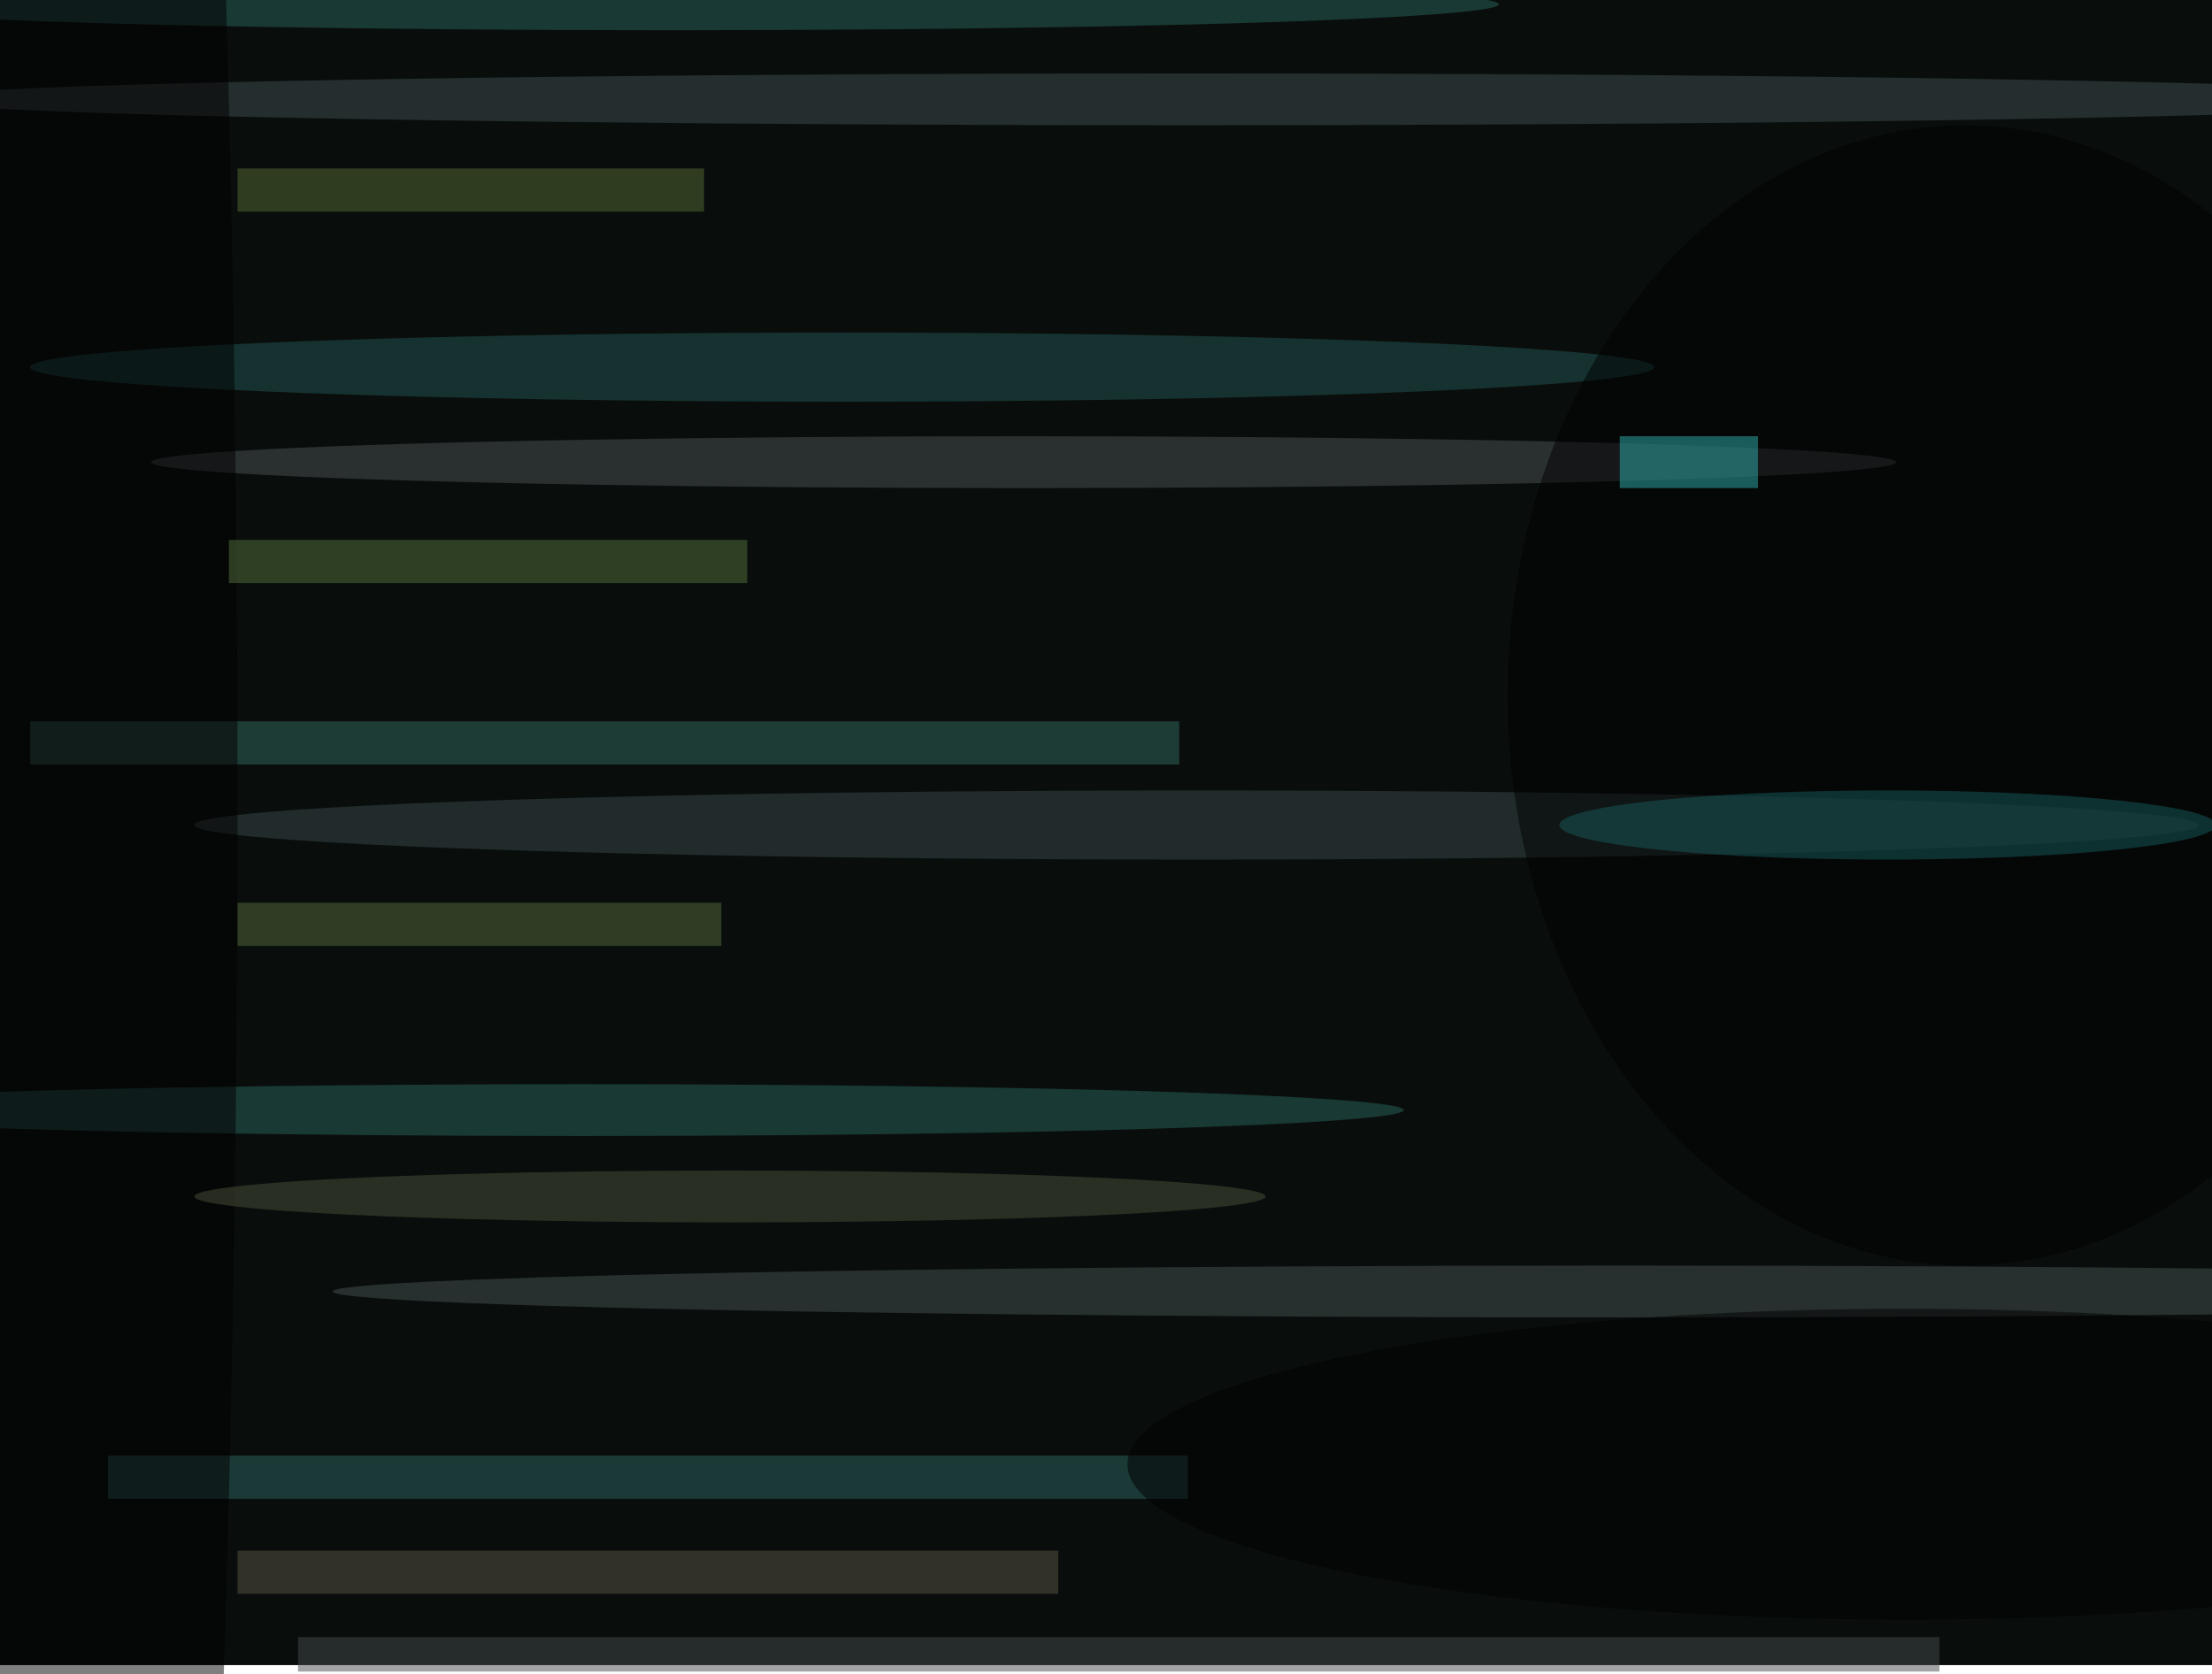
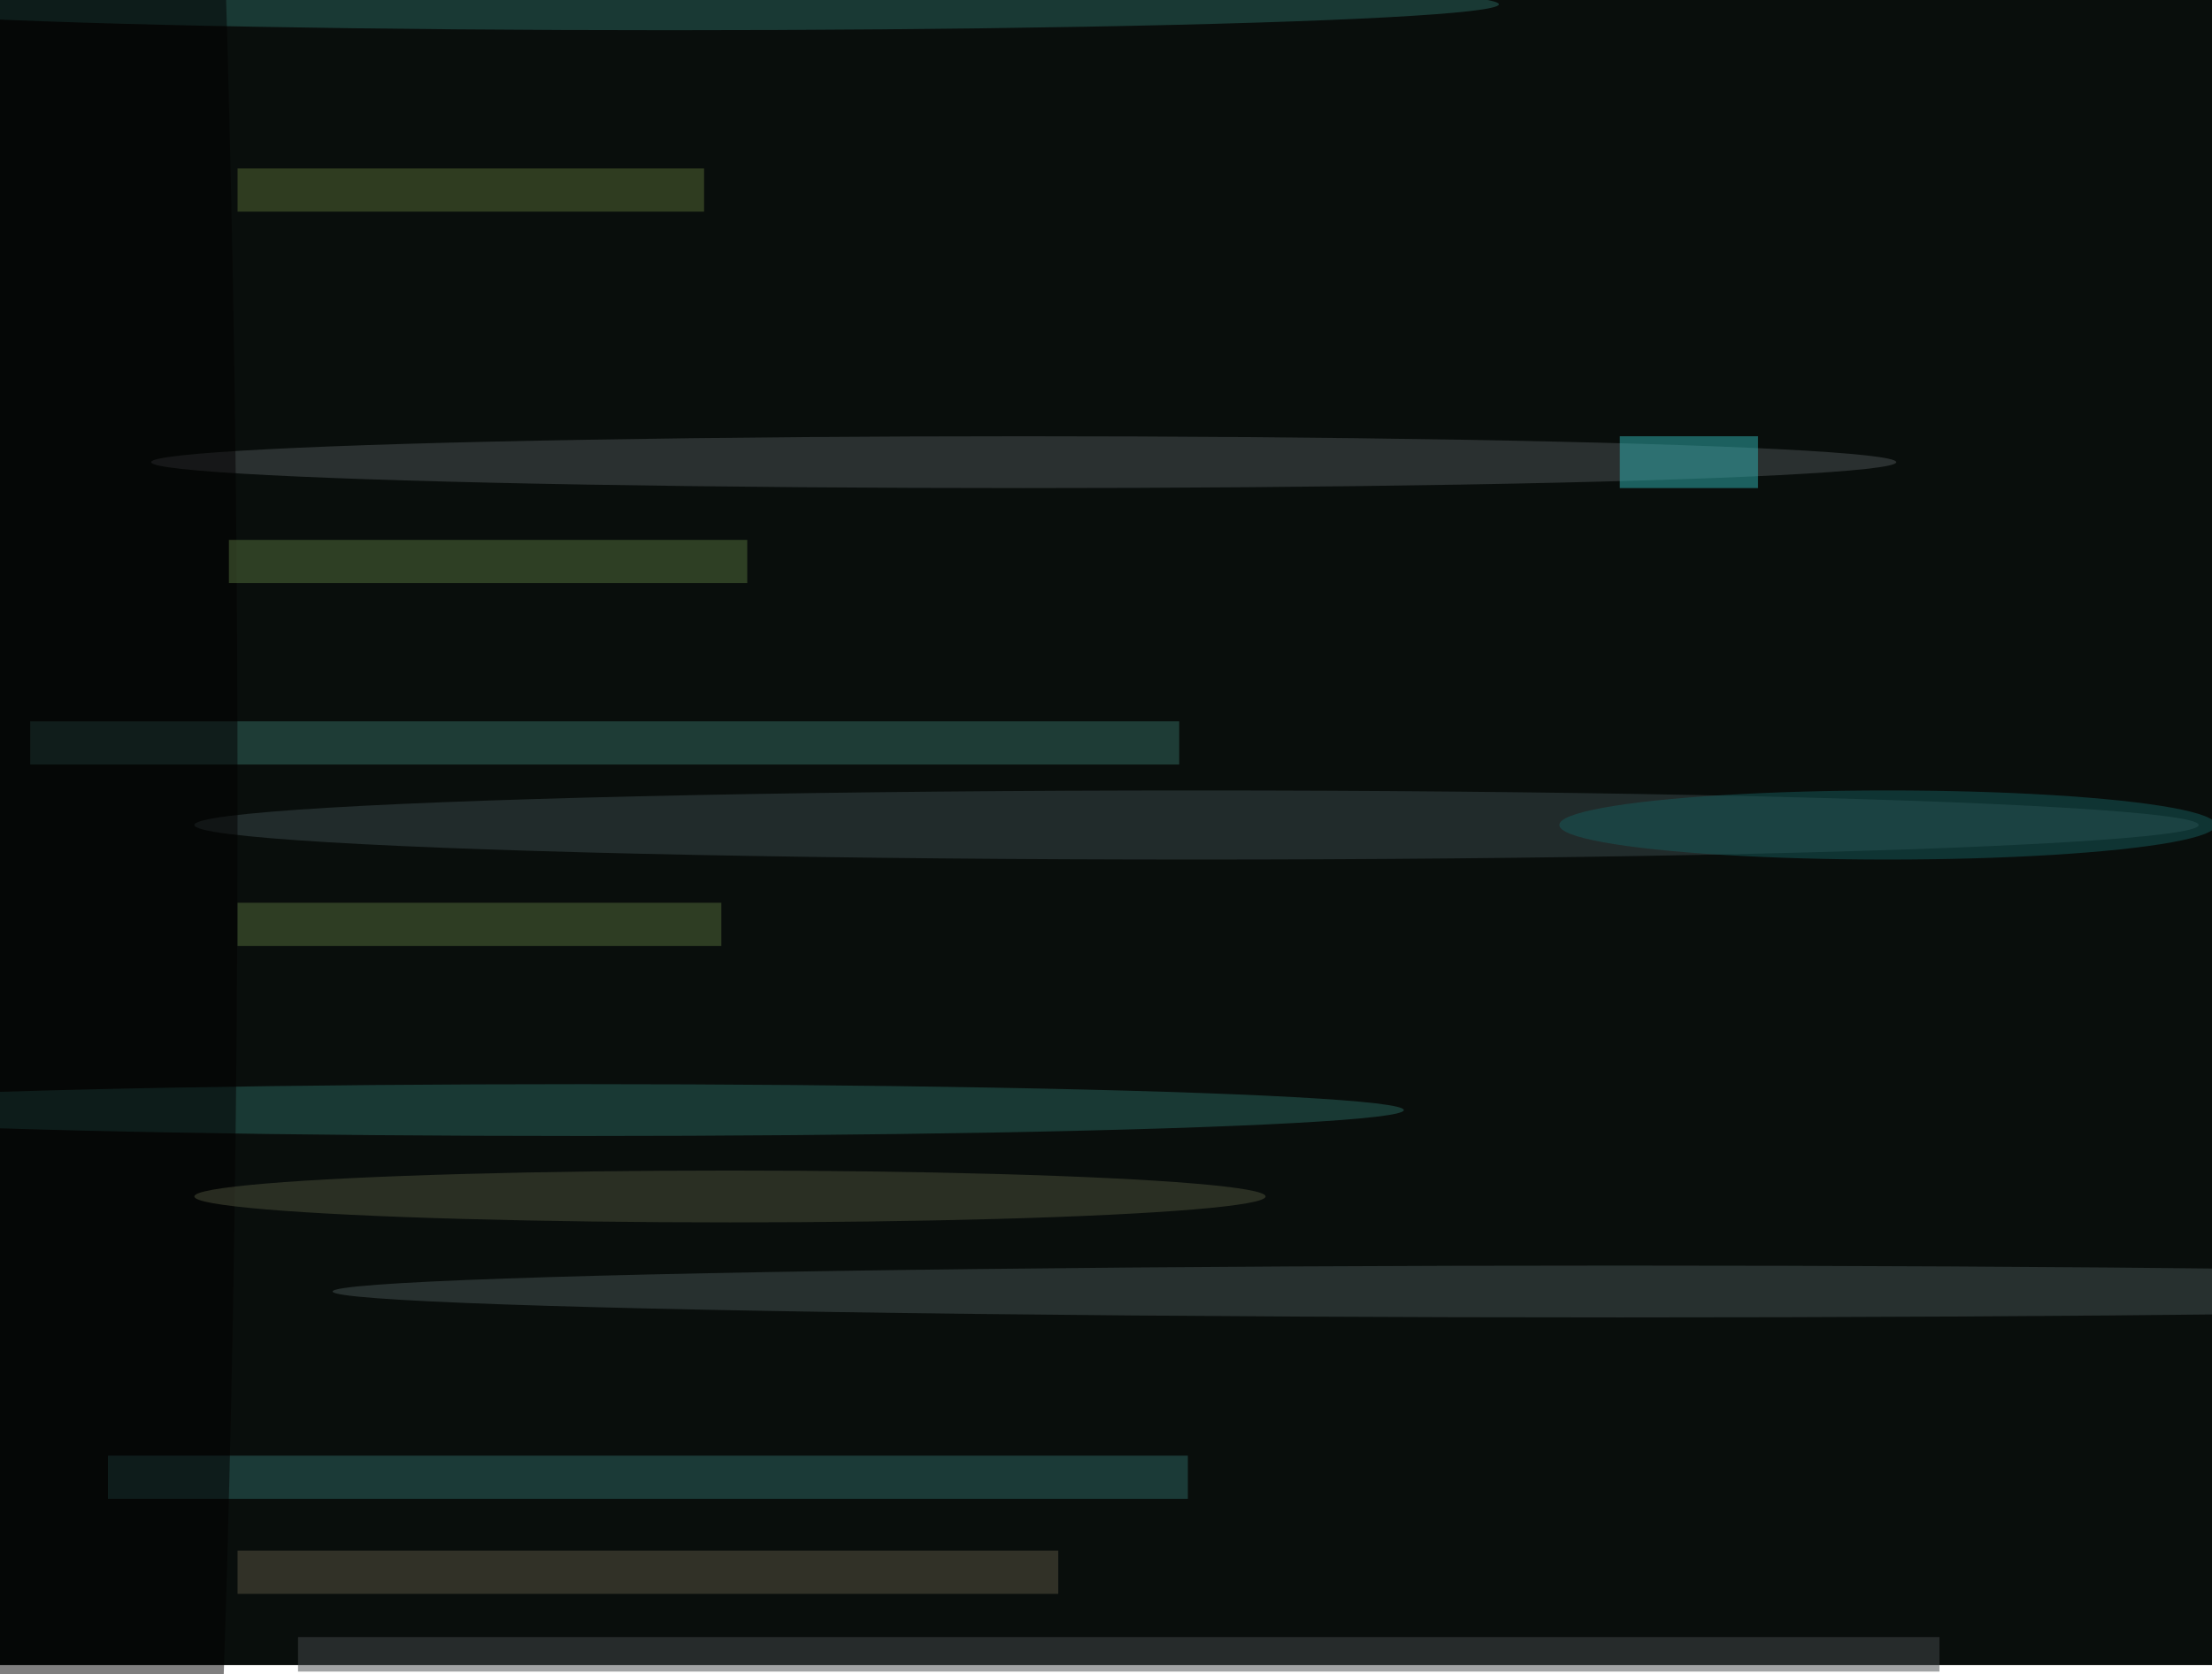
<svg xmlns="http://www.w3.org/2000/svg" viewBox="0 0 720 545">
  <filter id="b">
    <feGaussianBlur stdDeviation="6" />
  </filter>
  <path fill="#090e0c" d="M0 0h720v542H0z" />
  <g filter="url(#b)" transform="translate(1.4 1.4) scale(2.812)" fill-opacity=".5">
    <ellipse fill="#4d5355" cx="118" cy="53" rx="101" ry="3" />
    <ellipse fill="#475253" cx="187" cy="149" rx="149" ry="3" />
    <ellipse fill="#3a494b" cx="138" cy="95" rx="116" ry="4" />
    <ellipse fill="#2b655c" cx="67" cy="128" rx="95" ry="3" />
-     <ellipse fill="#404f51" cx="137" cy="11" rx="148" ry="3" />
-     <ellipse fill="#225754" cx="97" cy="42" rx="94" ry="4" />
    <path fill="#2f6763" d="M12 168h125v5H12z" />
    <path fill="#356b60" d="M3 83h133v5H3z" />
-     <ellipse cx="227" cy="80" rx="53" ry="66" />
-     <path fill="#45484a" d="M34 189h190v4H34z" />
+     <path fill="#45484a" d="M34 189h190v4H34" />
    <ellipse fill="#2a645c" cx="77" rx="96" ry="3" />
    <ellipse fill="#020000" cx="9" cy="92" rx="18" ry="246" />
    <path fill="#5a5442" d="M27 179h95v5H27z" />
    <path fill="#566a35" d="M27 19h54v5H27z" />
    <ellipse fill="#4c503a" cx="84" cy="138" rx="62" ry="3" />
    <path fill="#556d3a" d="M27 104h56v5H27z" />
    <ellipse fill="#165a5a" cx="218" cy="95" rx="38" ry="4" />
-     <ellipse cx="220" cy="169" rx="90" ry="18" />
    <path fill="#31b3b2" d="M187 50h16v6h-16z" />
    <path fill="#55703d" d="M26 62h60v5H26z" />
  </g>
</svg>